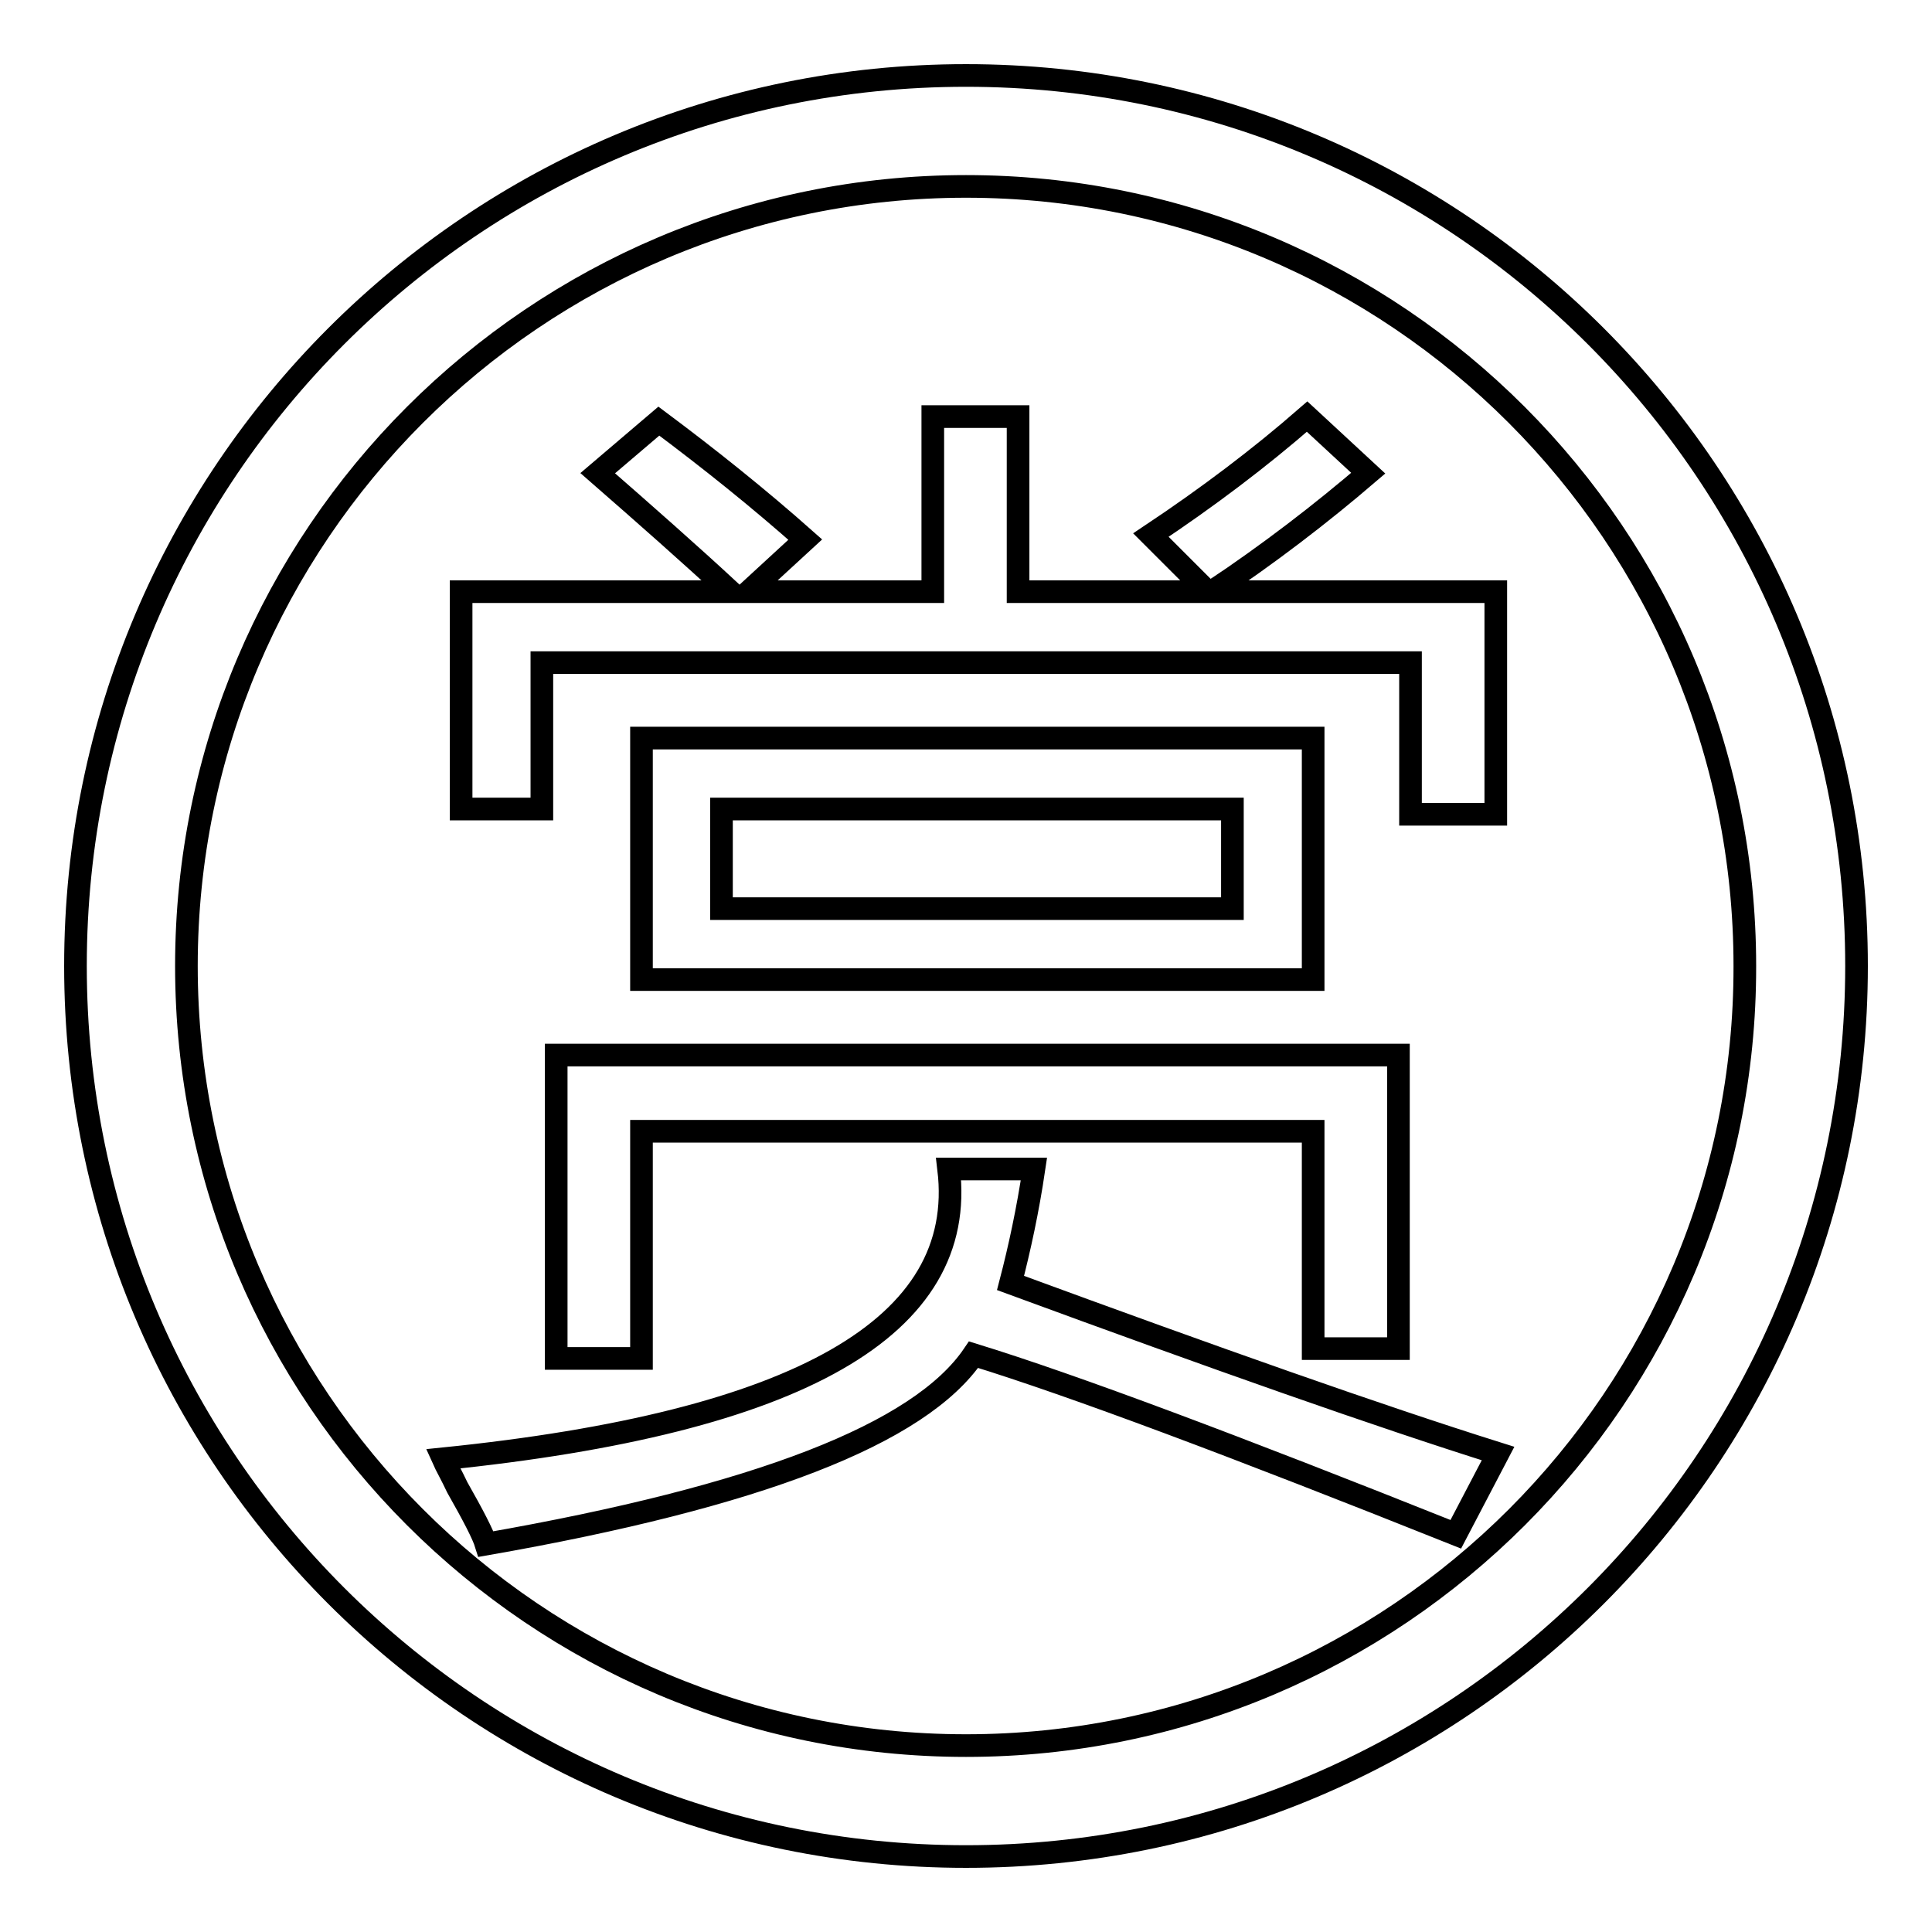
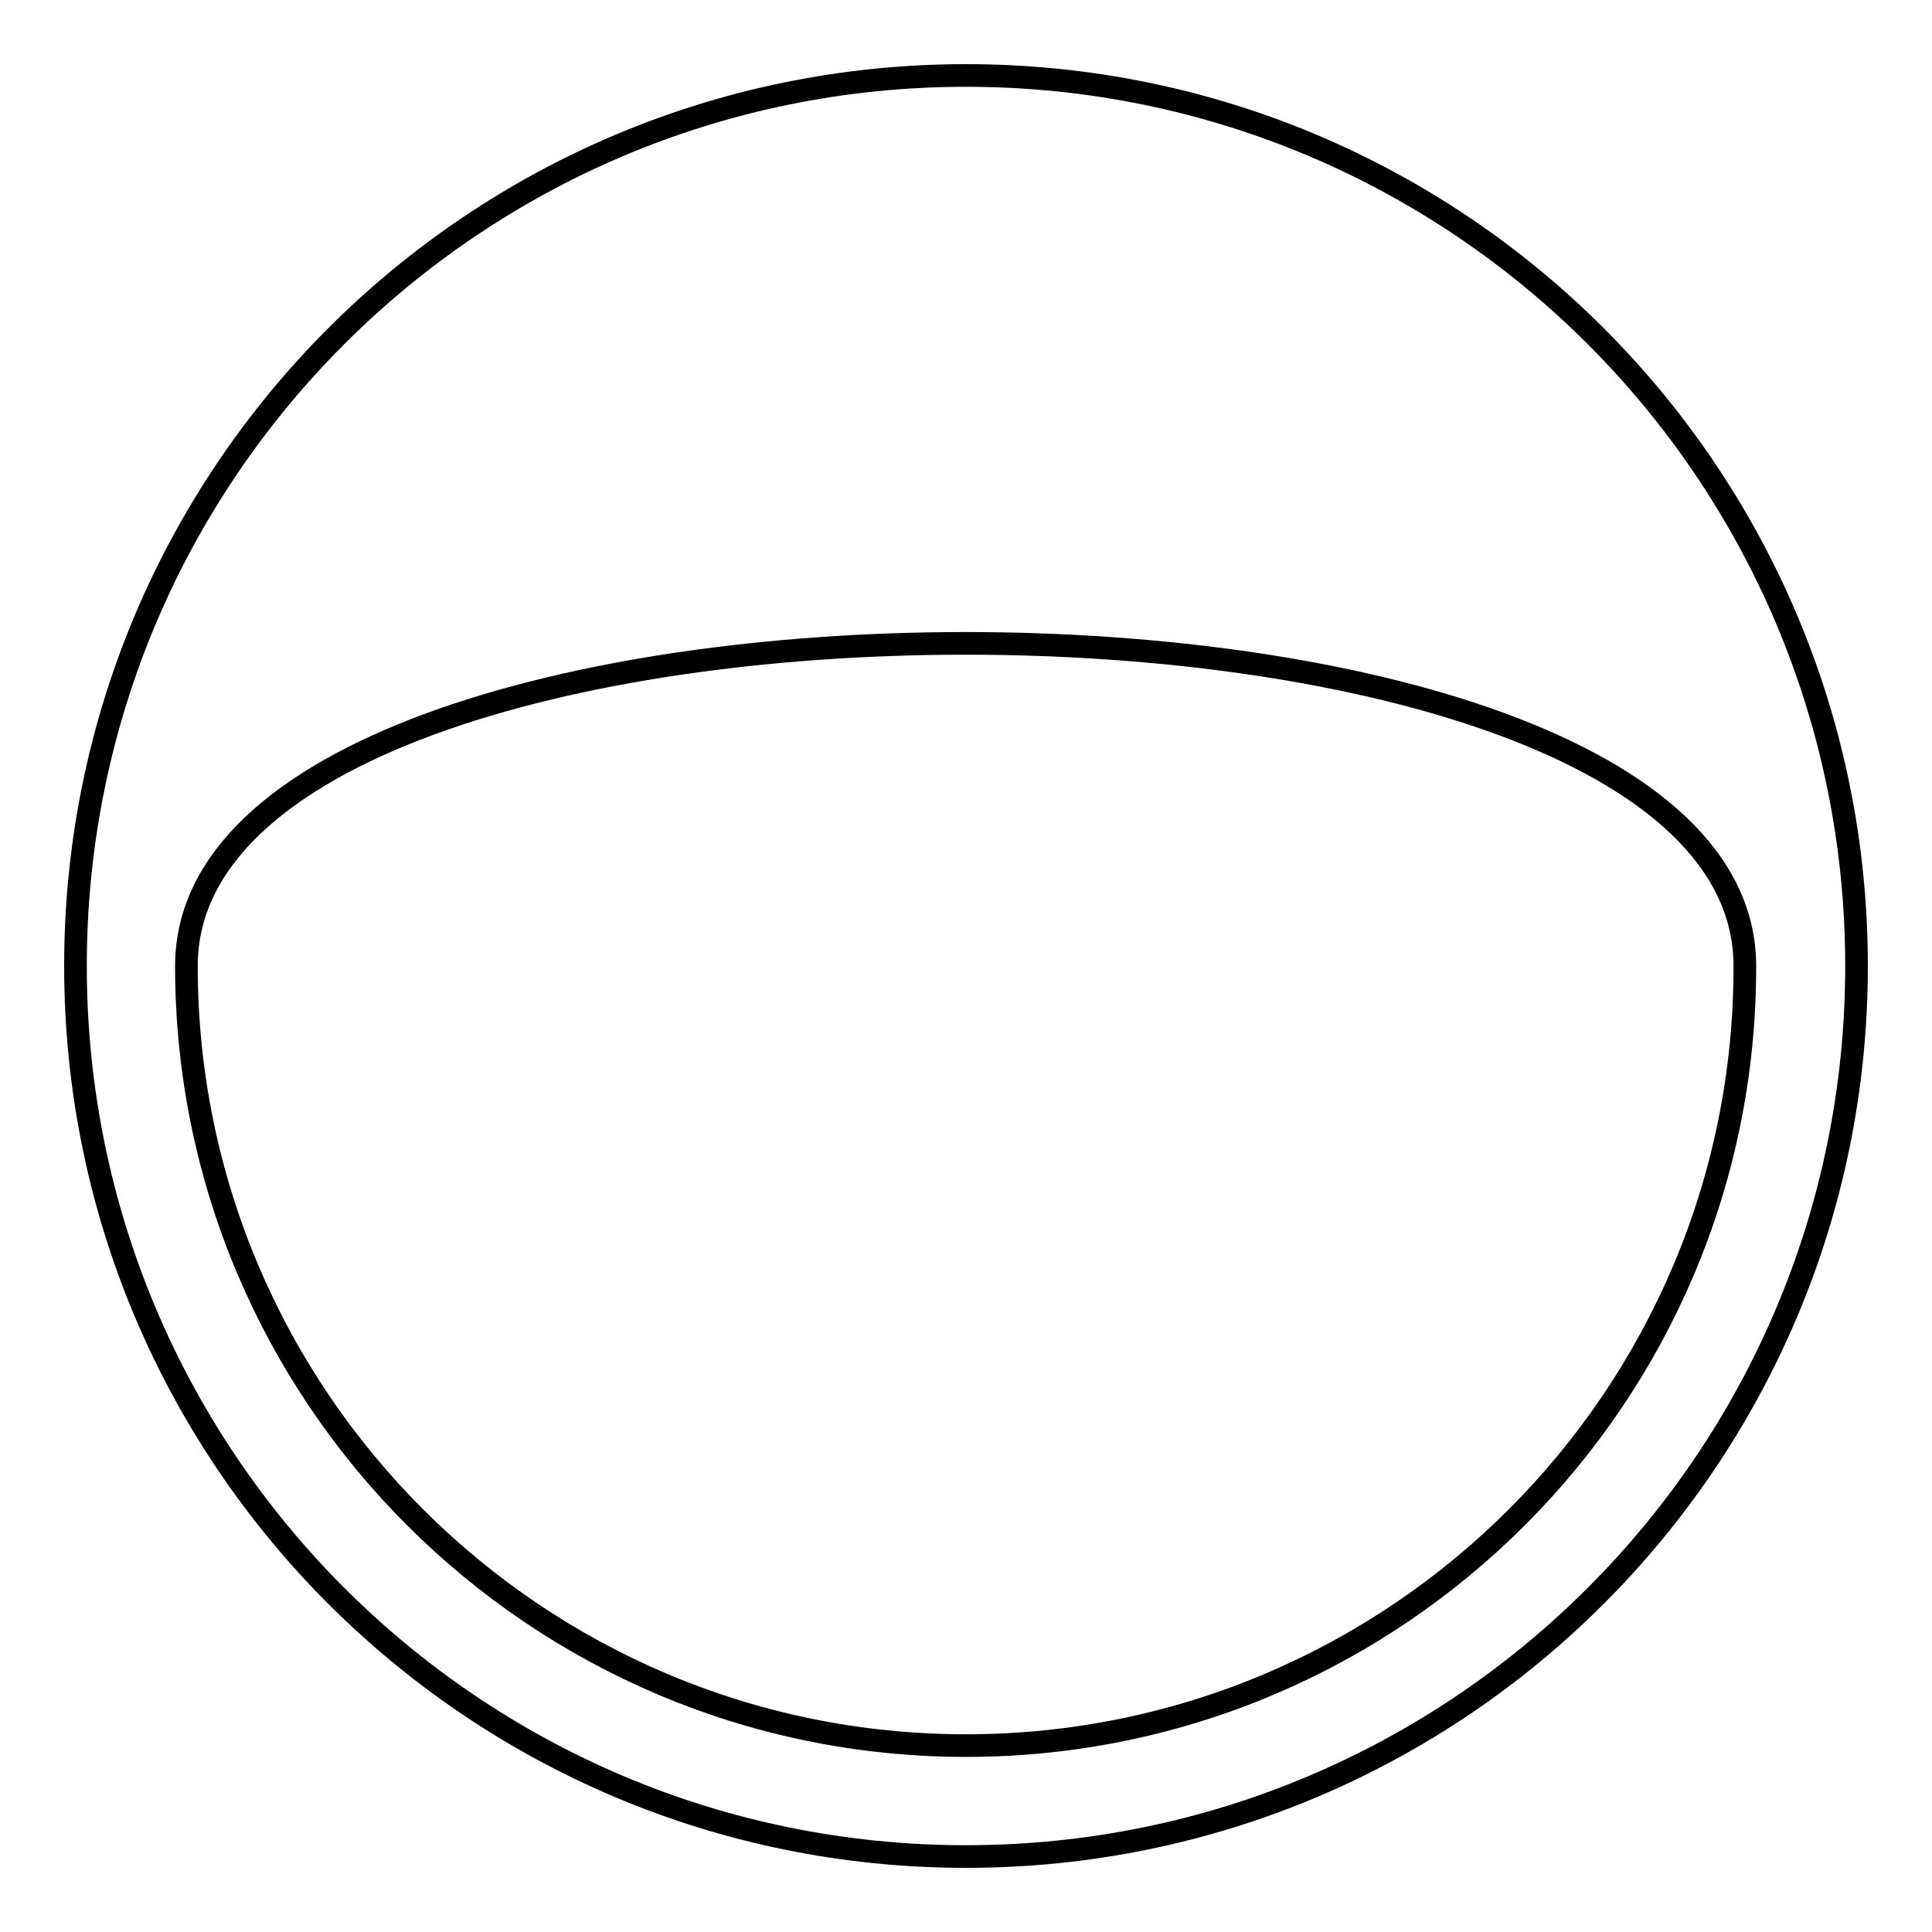
<svg xmlns="http://www.w3.org/2000/svg" version="1.1" x="0px" y="0px" viewBox="0 0 256 256" enable-background="new 0 0 256 256" xml:space="preserve">
  <g>
    <g>
-       <path stroke-width="3" fill-opacity="0" stroke="#000000" d="M128,10C62.8,10,10,62.8,10,128c0,65.2,52.8,118,118,118c65.2,0,118-52.8,118-118C246,62.8,193.2,10,128,10z M128,231.3C71,231.3,24.7,185,24.7,128C24.7,71,71,24.7,128,24.7S231.2,71,231.2,128C231.3,185,185,231.3,128,231.3z" />
-       <path stroke-width="3" fill-opacity="0" stroke="#000000" d="M125.7,154.9H137c-0.8,5.4-1.9,10.5-3.1,15.1c27.2,10,48.7,17.6,64.6,22.6l-5.6,10.7c-29.3-11.7-50.6-19.7-63.9-23.8c-7.1,10.5-28.6,18.8-64.6,25.1c-0.4-1.3-1.7-3.8-3.8-7.5c-0.8-1.7-1.5-2.9-1.9-3.8C105.9,188.5,128.2,175.8,125.7,154.9z M61.1,78.4h35.7c-5.4-5-11.3-10.2-17.6-15.7l8.1-6.9c6.7,5,13.2,10.2,19.4,15.7l-7.5,6.9h24.4V55.2h11.3v23.2h25.1l-7.5-7.5c7.5-5,14.4-10.2,20.7-15.7l8.1,7.5c-6.3,5.4-13.2,10.7-20.7,15.7h37.6v29.5h-11.3V87.8H71.8v19.4H61.1L61.1,78.4L61.1,78.4z M73.7,139.8h111.6v38.9H174v-28.8H85v30.1H73.7V139.8L73.7,139.8z M85,97.8h89v32H85V97.8z M95.6,107.2v13.2h67.7v-13.2H95.6z" />
+       <path stroke-width="3" fill-opacity="0" stroke="#000000" d="M128,10C62.8,10,10,62.8,10,128c0,65.2,52.8,118,118,118c65.2,0,118-52.8,118-118C246,62.8,193.2,10,128,10z M128,231.3C71,231.3,24.7,185,24.7,128S231.2,71,231.2,128C231.3,185,185,231.3,128,231.3z" />
    </g>
  </g>
</svg>